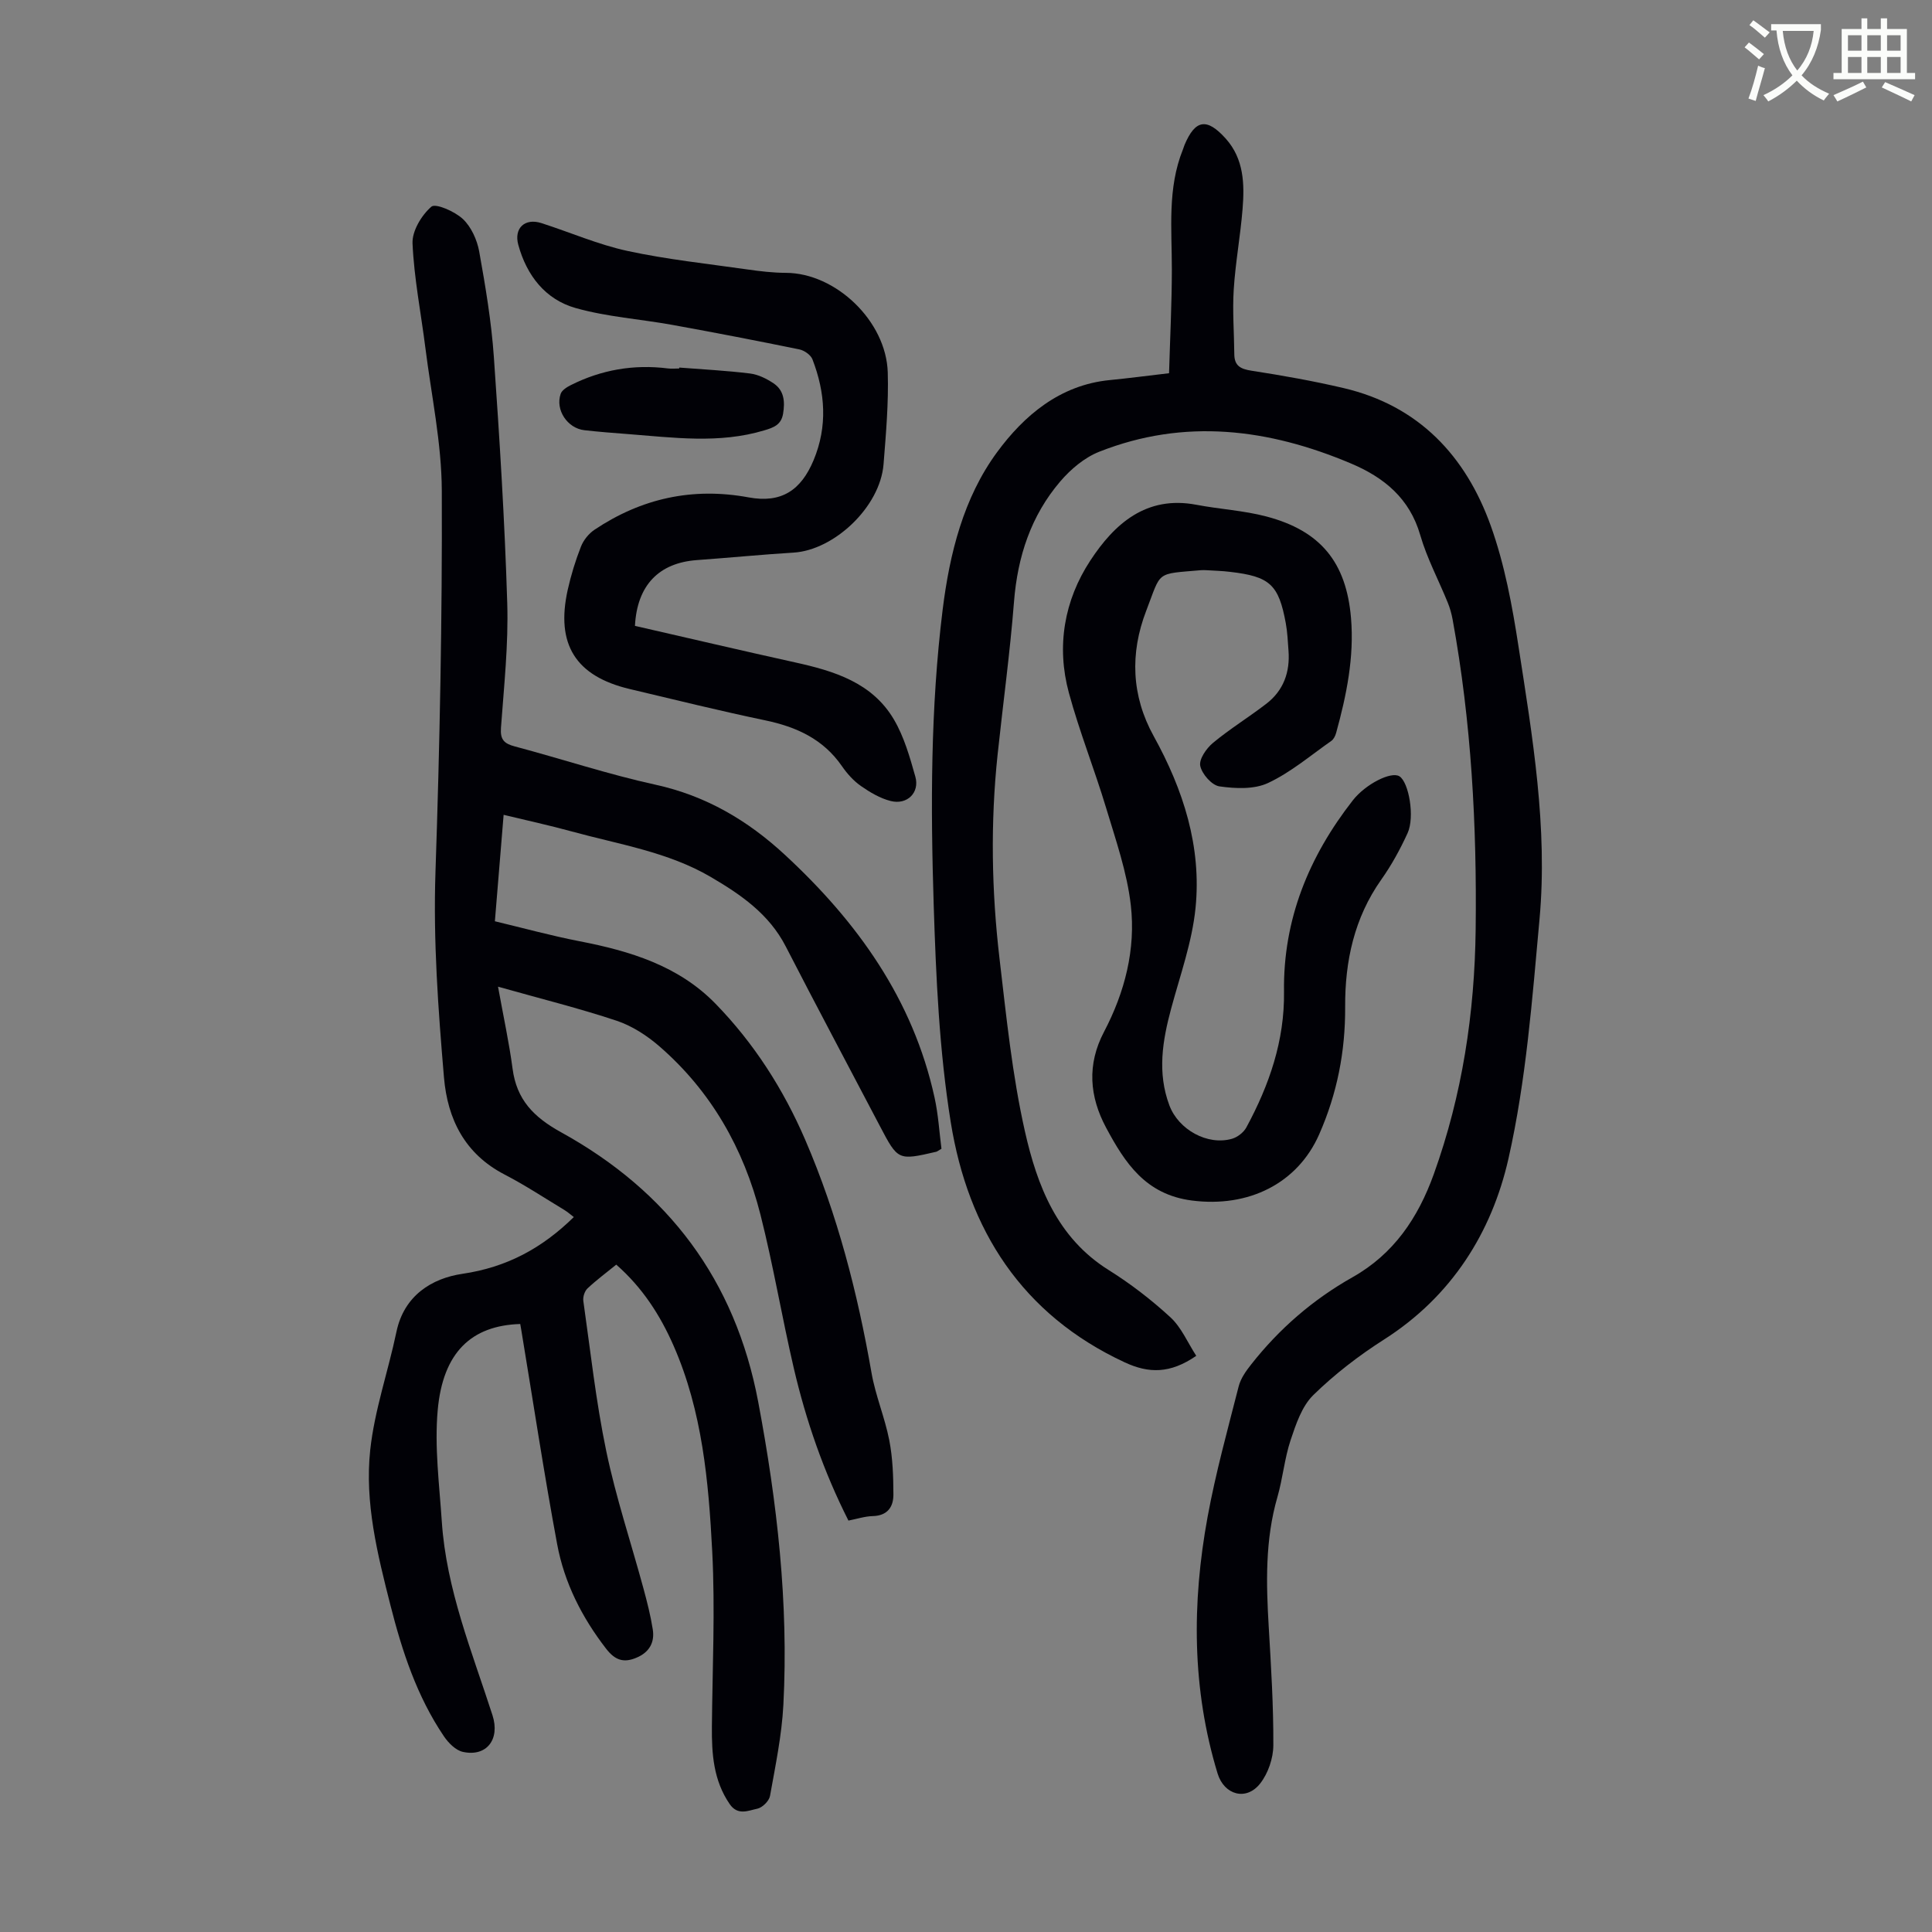
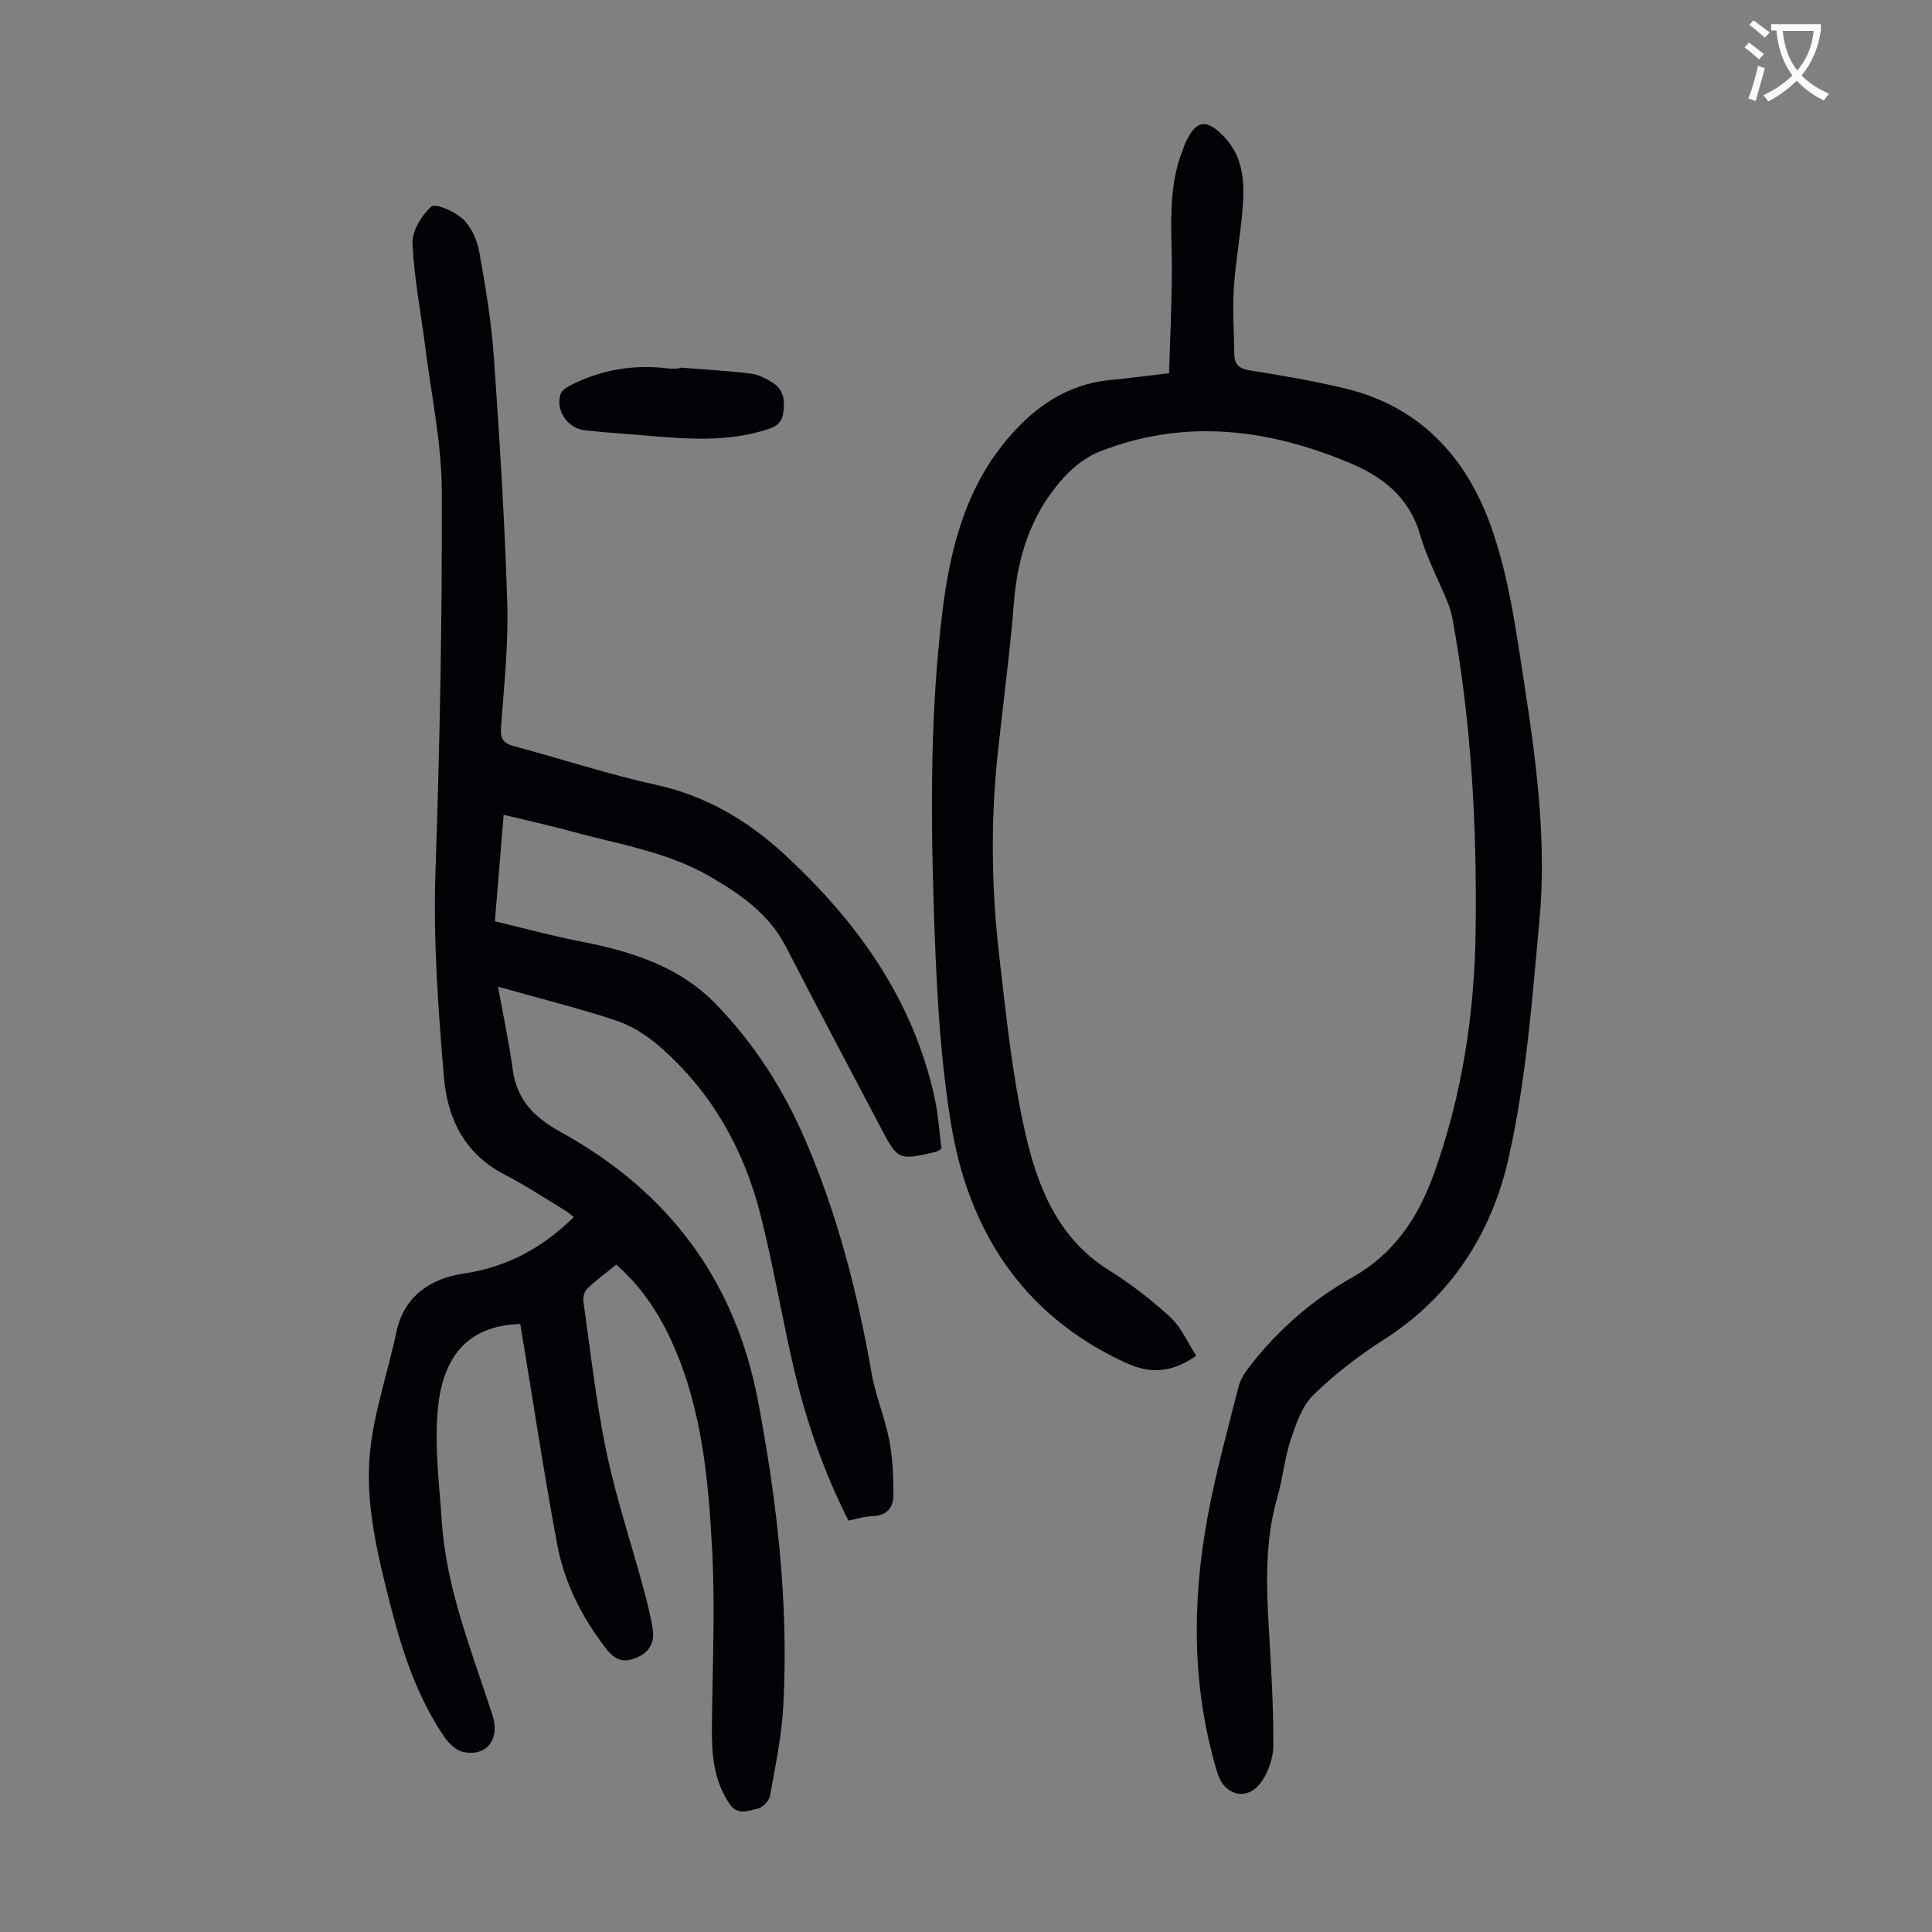
<svg xmlns="http://www.w3.org/2000/svg" enable-background="new 0 0 400 400" viewBox="0 0 400 400">
  <rect x="0" y="0" width="400" height="400" fill="#808080" stroke="none" />
  <path d="m362.1 8.8c1.1.8 2.1 1.6 3.1 2.4l-1 1.1c-1.3-1.1-2.3-2-3-2.5zm1.9 4.8c.5.2.9.4 1.4.5-.6 2.3-1.3 4.5-1.9 6.8l-1.5-.5c.8-2.1 1.4-4.3 2-6.8zm-1-9.4c1.3.9 2.4 1.8 3.4 2.5l-1 1.1c-1.4-1.2-2.4-2.1-3.2-2.6zm3.7 2.2v-1.4h10.3v1.2c-.5 3.6-1.8 6.8-4 9.4 1.5 1.6 3.4 2.8 5.7 3.8-.3.4-.7.8-1.1 1.4-2.3-1.1-4.1-2.5-5.6-4.1-1.6 1.6-3.6 3.1-5.9 4.3-.3-.5-.7-.9-1-1.3 2.4-1.1 4.4-2.5 6-4.1-1.9-2.5-3-5.6-3.3-9.3h-1.1zm8.8 0h-6.4c.3 3.3 1.3 6 3 8.2 2-2.3 3.1-5.1 3.4-8.2z" fill="#fbfcfa" />
-   <path d="m385.3 3.8h1.3v2.2h2.8v-2.2h1.3v2.2h4.1v9.1h1.7v1.3h-16.9v-1.3h1.7v-9.1h4.1v-2.2zm.4 13.1.7 1.2c-1.8.9-3.8 1.9-6 2.9-.2-.4-.5-.8-.8-1.3 2.3-1 4.3-1.9 6.1-2.8zm-3.1-6.4h2.8v-3.2h-2.8zm0 4.6h2.8v-3.3h-2.8zm4-4.6h2.8v-3.2h-2.8zm0 4.6h2.8v-3.3h-2.8zm3.7 1.9c2.1.9 4.1 1.8 6.1 2.7l-.7 1.3c-2.2-1.1-4.2-2-6.1-2.9zm3.2-9.7h-2.8v3.2h2.8zm-2.8 7.8h2.8v-3.3h-2.8z" fill="#fbfcfa" />
  <g fill="#010106">
    <path d="m194.92 237.84c-.71.41-.88.57-1.08.62-7.93 1.83-7.92 1.82-11.7-5.38-6.49-12.38-13.07-24.7-19.46-37.13-3.45-6.72-9.31-10.74-15.5-14.37-8.92-5.23-19.12-6.77-28.9-9.46-4.5-1.24-9.07-2.22-14.01-3.42-.61 7.37-1.19 14.46-1.81 22.04 5.87 1.4 11.65 2.99 17.51 4.13 10.48 2.03 20.52 5.07 28.19 12.96 7.95 8.17 14.04 17.69 18.55 28.15 6.67 15.48 10.84 31.68 13.73 48.26.82 4.71 2.75 9.22 3.67 13.92.72 3.68.85 7.51.86 11.27.01 2.55-1.22 4.38-4.26 4.46-1.64.04-3.26.58-5.05.93-5.14-10.16-8.78-20.69-11.32-31.58-2.46-10.56-4.24-21.28-6.9-31.78-3.46-13.63-10.2-25.53-20.92-34.83-2.56-2.22-5.64-4.22-8.83-5.29-7.71-2.57-15.62-4.53-24.58-7.06 1.14 6.3 2.3 11.6 3.01 16.96.84 6.43 4.34 10.03 10.04 13.18 22.13 12.2 36.06 30.56 40.82 55.83 3.91 20.77 6.31 41.6 5.21 62.71-.33 6.33-1.65 12.62-2.77 18.88-.19 1.04-1.58 2.41-2.62 2.63-1.88.39-4.05 1.49-5.73-.96-3.36-4.9-3.73-10.39-3.68-16.05.11-12.08.69-24.19.07-36.23-.75-14.5-2.05-29.06-8.01-42.63-2.76-6.29-6.43-12.01-11.86-16.77-2.04 1.66-4.1 3.18-5.96 4.93-.59.56-.97 1.75-.86 2.57 1.48 10.39 2.61 20.85 4.75 31.11 2 9.59 5.13 18.95 7.7 28.43.76 2.8 1.48 5.62 1.93 8.48.43 2.73-.75 4.77-3.4 5.87-2.62 1.1-4.4.53-6.25-1.86-5.03-6.5-8.67-13.68-10.15-21.67-2.74-14.72-4.97-29.53-7.42-44.3-.07-.43-.15-.86-.22-1.27-10.1.31-16.02 5.86-17.09 17.87-.68 7.59.34 15.35.85 23.02.93 14.02 6.24 26.93 10.49 40.1 1.62 5.02-1.23 8.67-6.12 7.6-1.48-.32-2.99-1.84-3.92-3.21-5.6-8.27-8.66-17.61-11.09-27.18-2.68-10.54-5.35-21.24-4.18-32.11.89-8.26 3.72-16.29 5.43-24.48 1.58-7.52 7.34-11.07 13.66-12 9.16-1.35 16.45-5.27 23.06-11.75-.62-.47-1.23-1.02-1.93-1.45-4.12-2.49-8.14-5.15-12.41-7.36-8.22-4.26-11.8-11.45-12.54-20.09-1.2-14.14-2.24-28.27-1.76-42.54.89-26.28 1.41-52.59 1.31-78.89-.03-9.88-2.16-19.76-3.4-29.63-.91-7.21-2.34-14.39-2.66-21.63-.11-2.56 1.86-5.83 3.9-7.6.87-.75 4.85.98 6.52 2.55 1.73 1.63 2.94 4.31 3.38 6.71 1.3 7.24 2.53 14.55 3.04 21.88 1.19 16.97 2.25 33.96 2.77 50.96.26 8.58-.68 17.21-1.3 25.79-.18 2.44.64 3.27 2.86 3.86 9.72 2.58 19.3 5.77 29.11 7.92 10.44 2.28 19.12 7.4 26.78 14.49 15 13.87 26.56 29.93 31.02 50.29.78 3.54.99 7.21 1.43 10.6z" />
    <path d="m247.67 280.71c-5.41 3.73-9.84 3.66-14.81 1.35-21.3-9.89-32.42-27.44-36.01-49.67-2.39-14.84-3.06-30.03-3.54-45.09-.64-20.35-.66-40.73 1.85-61.02 1.45-11.7 4.32-23.19 11.26-32.64 5.56-7.57 13.01-13.95 23.35-14.95 3.88-.38 7.75-.89 12.27-1.42.21-7.24.57-14.35.58-21.46.01-8.37-.96-16.8 2.29-24.86.13-.31.21-.64.34-.95 2.22-5.27 4.62-5.66 8.54-1.29 3.76 4.21 3.89 9.4 3.47 14.58-.45 5.57-1.48 11.1-1.83 16.67-.28 4.44.08 8.92.12 13.38.02 2.4 1.29 3.06 3.55 3.41 6.4.99 12.79 2.12 19.09 3.6 15.56 3.65 25.28 14.06 30.46 28.51 2.87 8.01 4.45 16.59 5.75 25.04 2.89 18.68 6.07 37.44 4.34 56.42-1.51 16.58-2.77 33.35-6.42 49.52-3.46 15.34-11.79 28.58-25.75 37.48-5.24 3.34-10.26 7.2-14.68 11.53-2.36 2.32-3.59 6.04-4.69 9.33-1.26 3.8-1.61 7.89-2.72 11.75-2.57 8.87-2.34 17.87-1.8 26.94.48 8.15.99 16.32.95 24.48-.01 2.68-1.08 5.81-2.73 7.91-2.88 3.67-7.45 2.37-8.81-2.07-5.34-17.53-5.34-35.32-2.07-53.14 1.67-9.1 4.15-18.06 6.44-27.04.42-1.63 1.52-3.18 2.6-4.54 5.8-7.37 12.77-13.41 20.96-18.03 8.53-4.81 13.56-12.26 16.83-21.34 5.9-16.41 8.46-33.32 8.67-50.67.26-21.52-.89-42.95-4.77-64.16-.22-1.19-.55-2.39-1.01-3.51-1.89-4.66-4.3-9.16-5.69-13.96-2.2-7.64-7.51-11.95-14.32-14.83-17.06-7.22-34.48-9.43-52.15-2.44-3.04 1.2-5.9 3.61-8.06 6.14-6.07 7.1-8.84 15.56-9.58 24.9-.83 10.59-2.28 21.13-3.4 31.69-1.49 14.08-1.25 28.18.4 42.21 1.41 11.99 2.62 24.08 5.27 35.82 2.53 11.18 6.65 21.98 17.33 28.66 4.53 2.83 8.83 6.15 12.76 9.76 2.28 2.09 3.57 5.22 5.37 8z" />
-     <path d="m249.7 118.05c-.33 0-.67-.03-1.01 0-9.57.83-8.17.08-11.38 8.41-3.39 8.8-3.06 17.61 1.54 25.93 6.15 11.12 9.95 22.91 8.67 35.62-.71 7.03-3.18 13.89-5.04 20.78-1.8 6.68-2.91 13.3-.37 20.07 1.88 5.01 7.87 8.37 12.97 6.91 1.13-.33 2.4-1.31 2.96-2.34 4.74-8.76 7.94-17.98 7.8-28.12-.2-14.97 5.16-27.97 14.24-39.6 2.63-3.37 7.93-6.05 9.65-4.99 1.95 1.2 3.23 8.44 1.69 11.78-1.53 3.34-3.32 6.62-5.44 9.61-5.61 7.94-7.53 16.92-7.48 26.34.05 9.23-1.65 17.93-5.37 26.39-4.48 10.19-14.63 15.24-26.4 13.71-9.57-1.25-13.81-7.78-17.71-15.05-3.47-6.47-4.01-13.09-.44-19.88 4.3-8.19 6.59-17.09 5.54-26.23-.78-6.79-3.1-13.44-5.09-20.05-2.41-8.02-5.54-15.83-7.73-23.9-2.62-9.65-.96-19.16 4.43-27.37 4.96-7.57 11.55-13.55 21.98-11.56 4.82.92 9.79 1.18 14.51 2.43 11.2 2.96 16.51 9.49 17.49 20.98.69 8.14-.93 16.03-3.08 23.83-.17.6-.51 1.31-1 1.65-4.3 3.01-8.39 6.51-13.09 8.71-2.88 1.35-6.77 1.17-10.07.7-1.57-.22-3.62-2.55-3.97-4.24-.29-1.38 1.27-3.63 2.63-4.76 3.52-2.92 7.45-5.33 11.07-8.12 3.55-2.74 4.91-6.55 4.57-10.98-.14-1.9-.22-3.81-.56-5.67-1.47-8.02-3.3-9.69-11.51-10.64-1.65-.21-3.33-.24-5-.35z" />
-     <path d="m131.46 129.58c11.12 2.54 22.09 5.12 33.1 7.55 8.14 1.79 16.03 4.19 20.53 11.86 2.1 3.58 3.28 7.76 4.42 11.8.94 3.31-1.69 5.91-5.1 5.05-2.19-.55-4.29-1.8-6.17-3.11-1.53-1.07-2.86-2.56-3.93-4.11-3.87-5.6-9.41-8.13-15.88-9.48-9.4-1.97-18.74-4.27-28.08-6.49-11.17-2.66-15.32-9.25-12.81-20.53.68-3.04 1.6-6.05 2.74-8.95.52-1.34 1.61-2.69 2.8-3.49 9.72-6.5 20.3-8.85 31.93-6.7 6.73 1.24 10.82-1.43 13.44-7.71 2.92-7.01 2.42-13.98-.24-20.87-.35-.92-1.69-1.85-2.71-2.06-8.74-1.79-17.49-3.48-26.27-5.07-6.68-1.21-13.55-1.66-20.04-3.49-6.28-1.77-10.14-6.74-11.88-13.08-.95-3.46 1.35-5.61 4.78-4.51 5.96 1.91 11.77 4.46 17.85 5.77 8.15 1.76 16.49 2.64 24.75 3.82 2.65.38 5.34.7 8.02.71 10.32.03 20.77 9.98 21.09 20.61.19 6.32-.37 12.69-.87 19.01-.71 8.88-10.25 17.78-18.61 18.3-6.68.41-13.35 1.07-20.03 1.55-7.85.57-12.39 5.18-12.83 13.62z" />
    <path d="m140.64 76.1c4.89.38 9.79.63 14.65 1.23 1.69.21 3.41 1.06 4.86 2.03 2.21 1.48 2.39 3.8 1.98 6.29-.38 2.3-1.94 2.87-3.89 3.45-9.36 2.82-18.81 1.49-28.25.77-3-.23-6.01-.46-9-.8-3.52-.4-6.06-4.22-4.91-7.53.26-.76 1.28-1.39 2.09-1.8 6.34-3.19 13.05-4.35 20.11-3.46.77.1 1.56.01 2.34.01.01-.06.02-.13.02-.19z" />
  </g>
</svg>